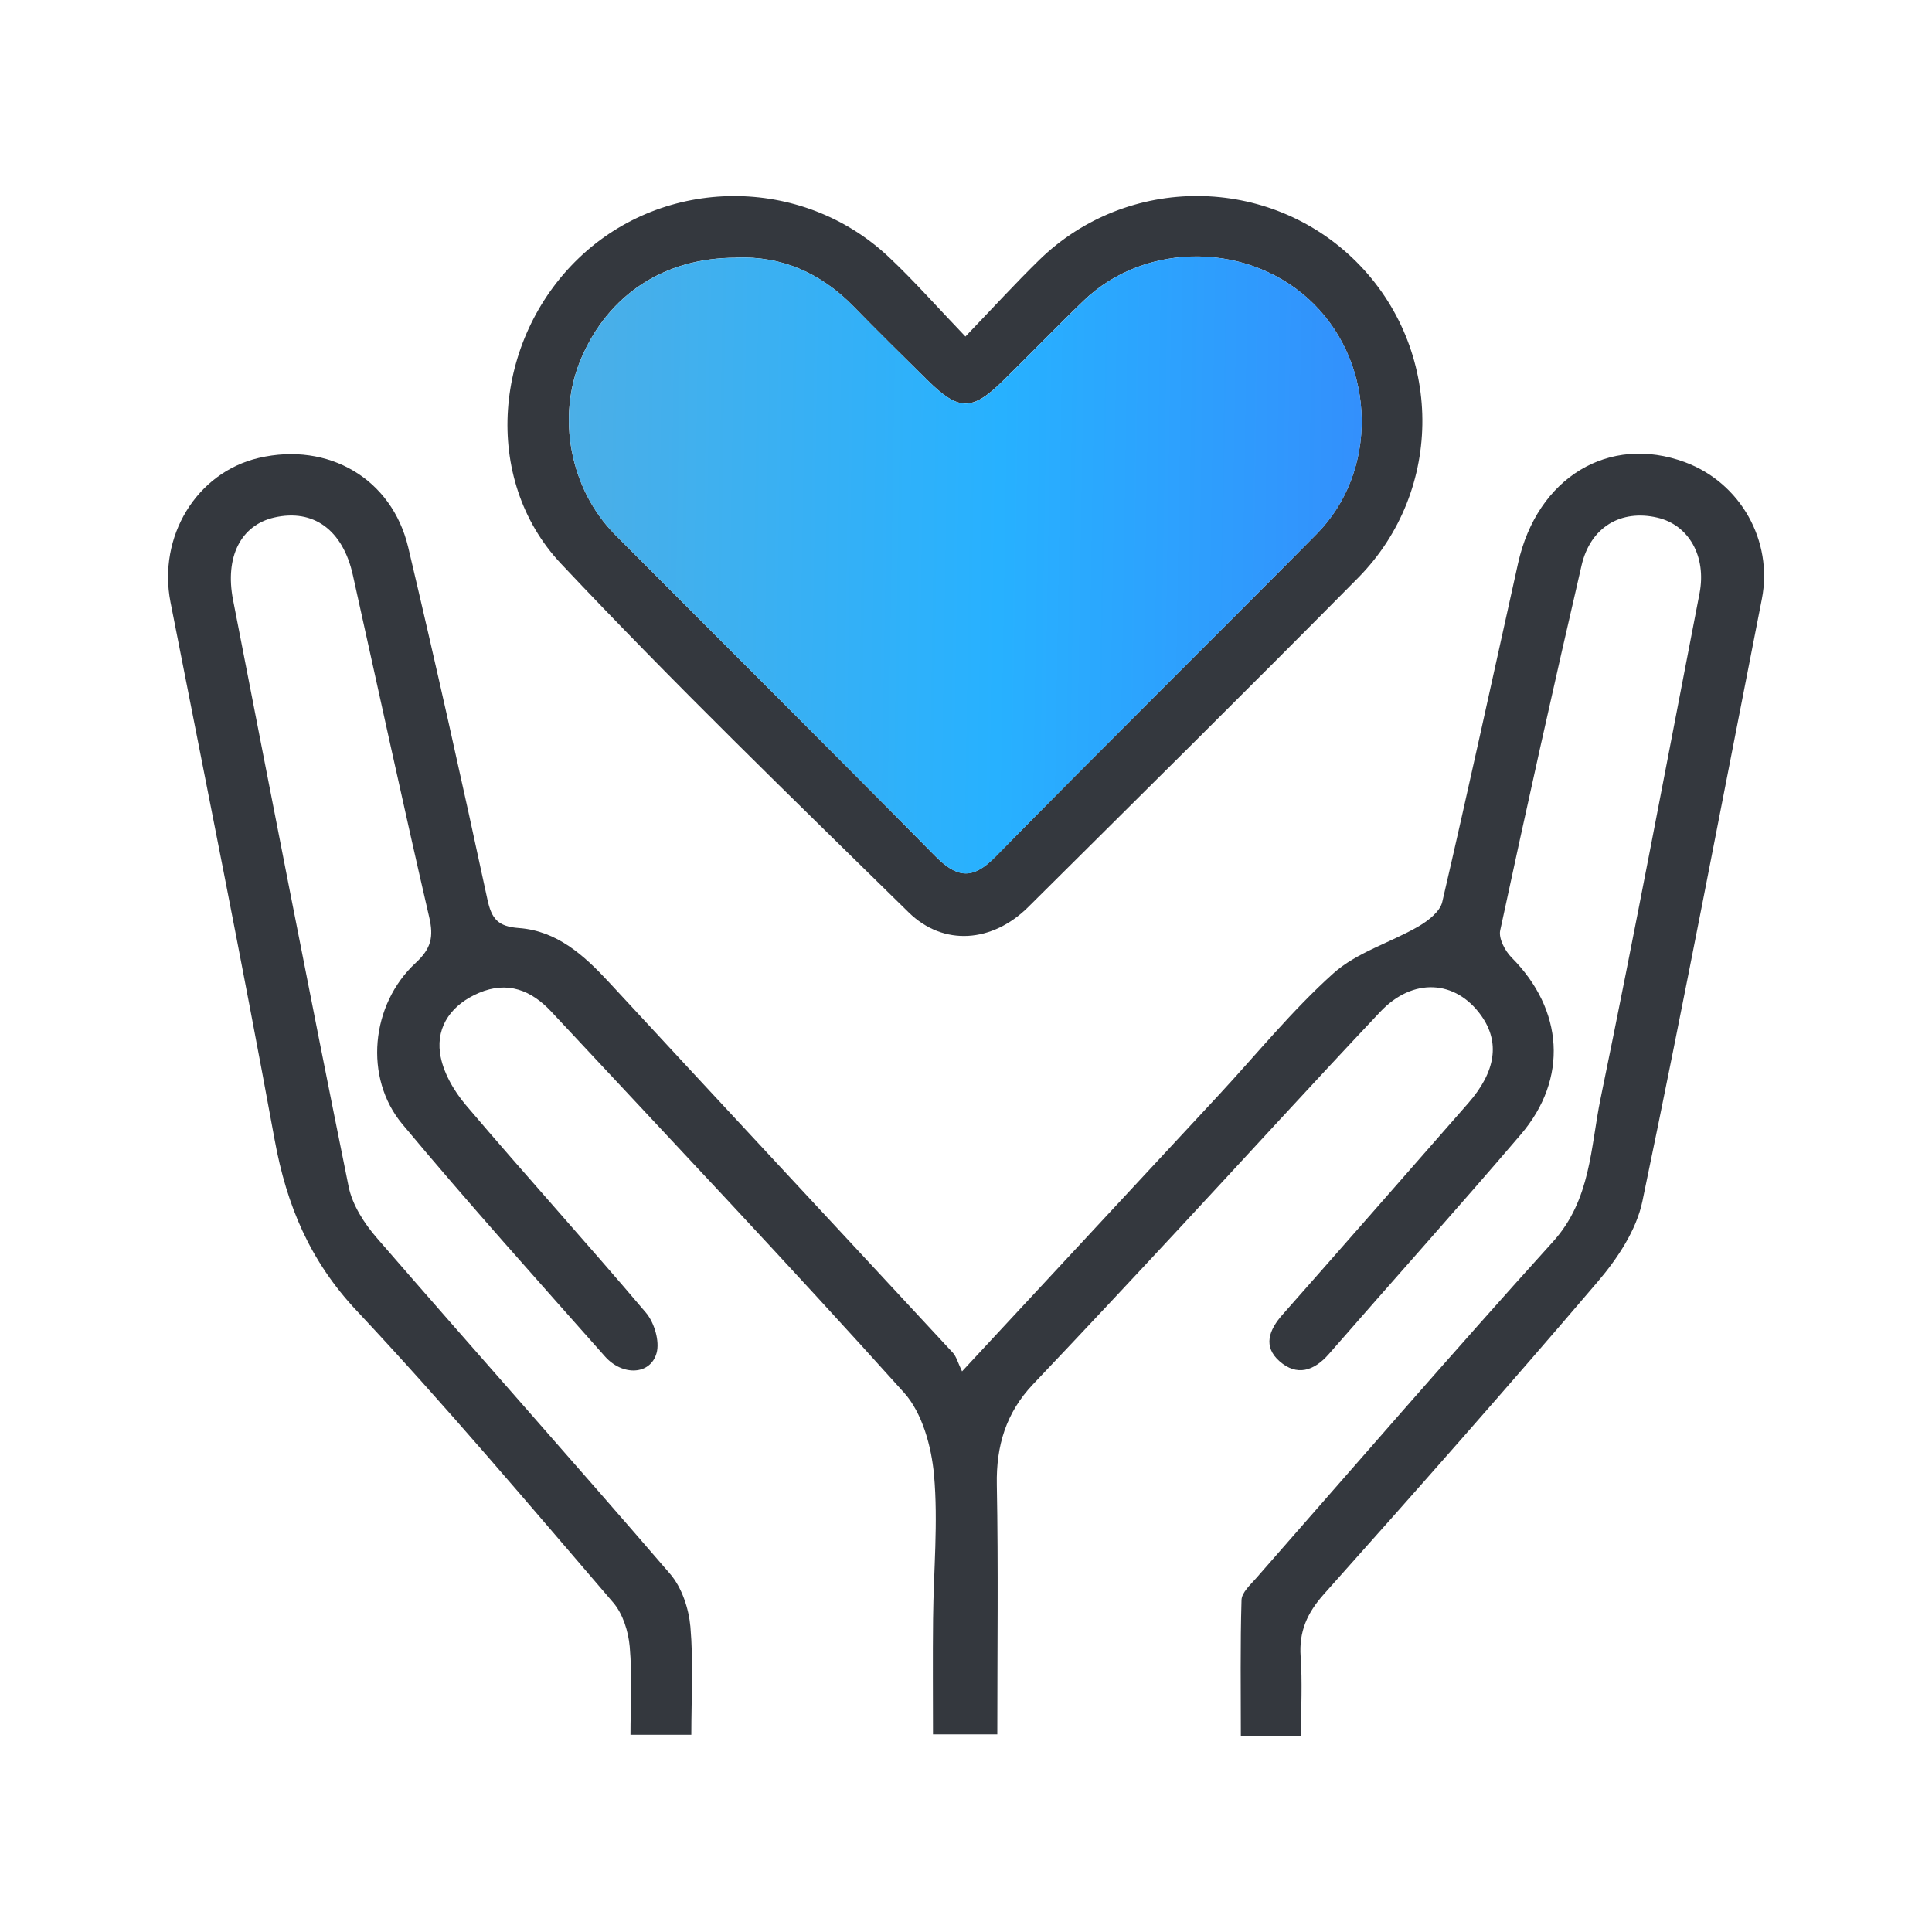
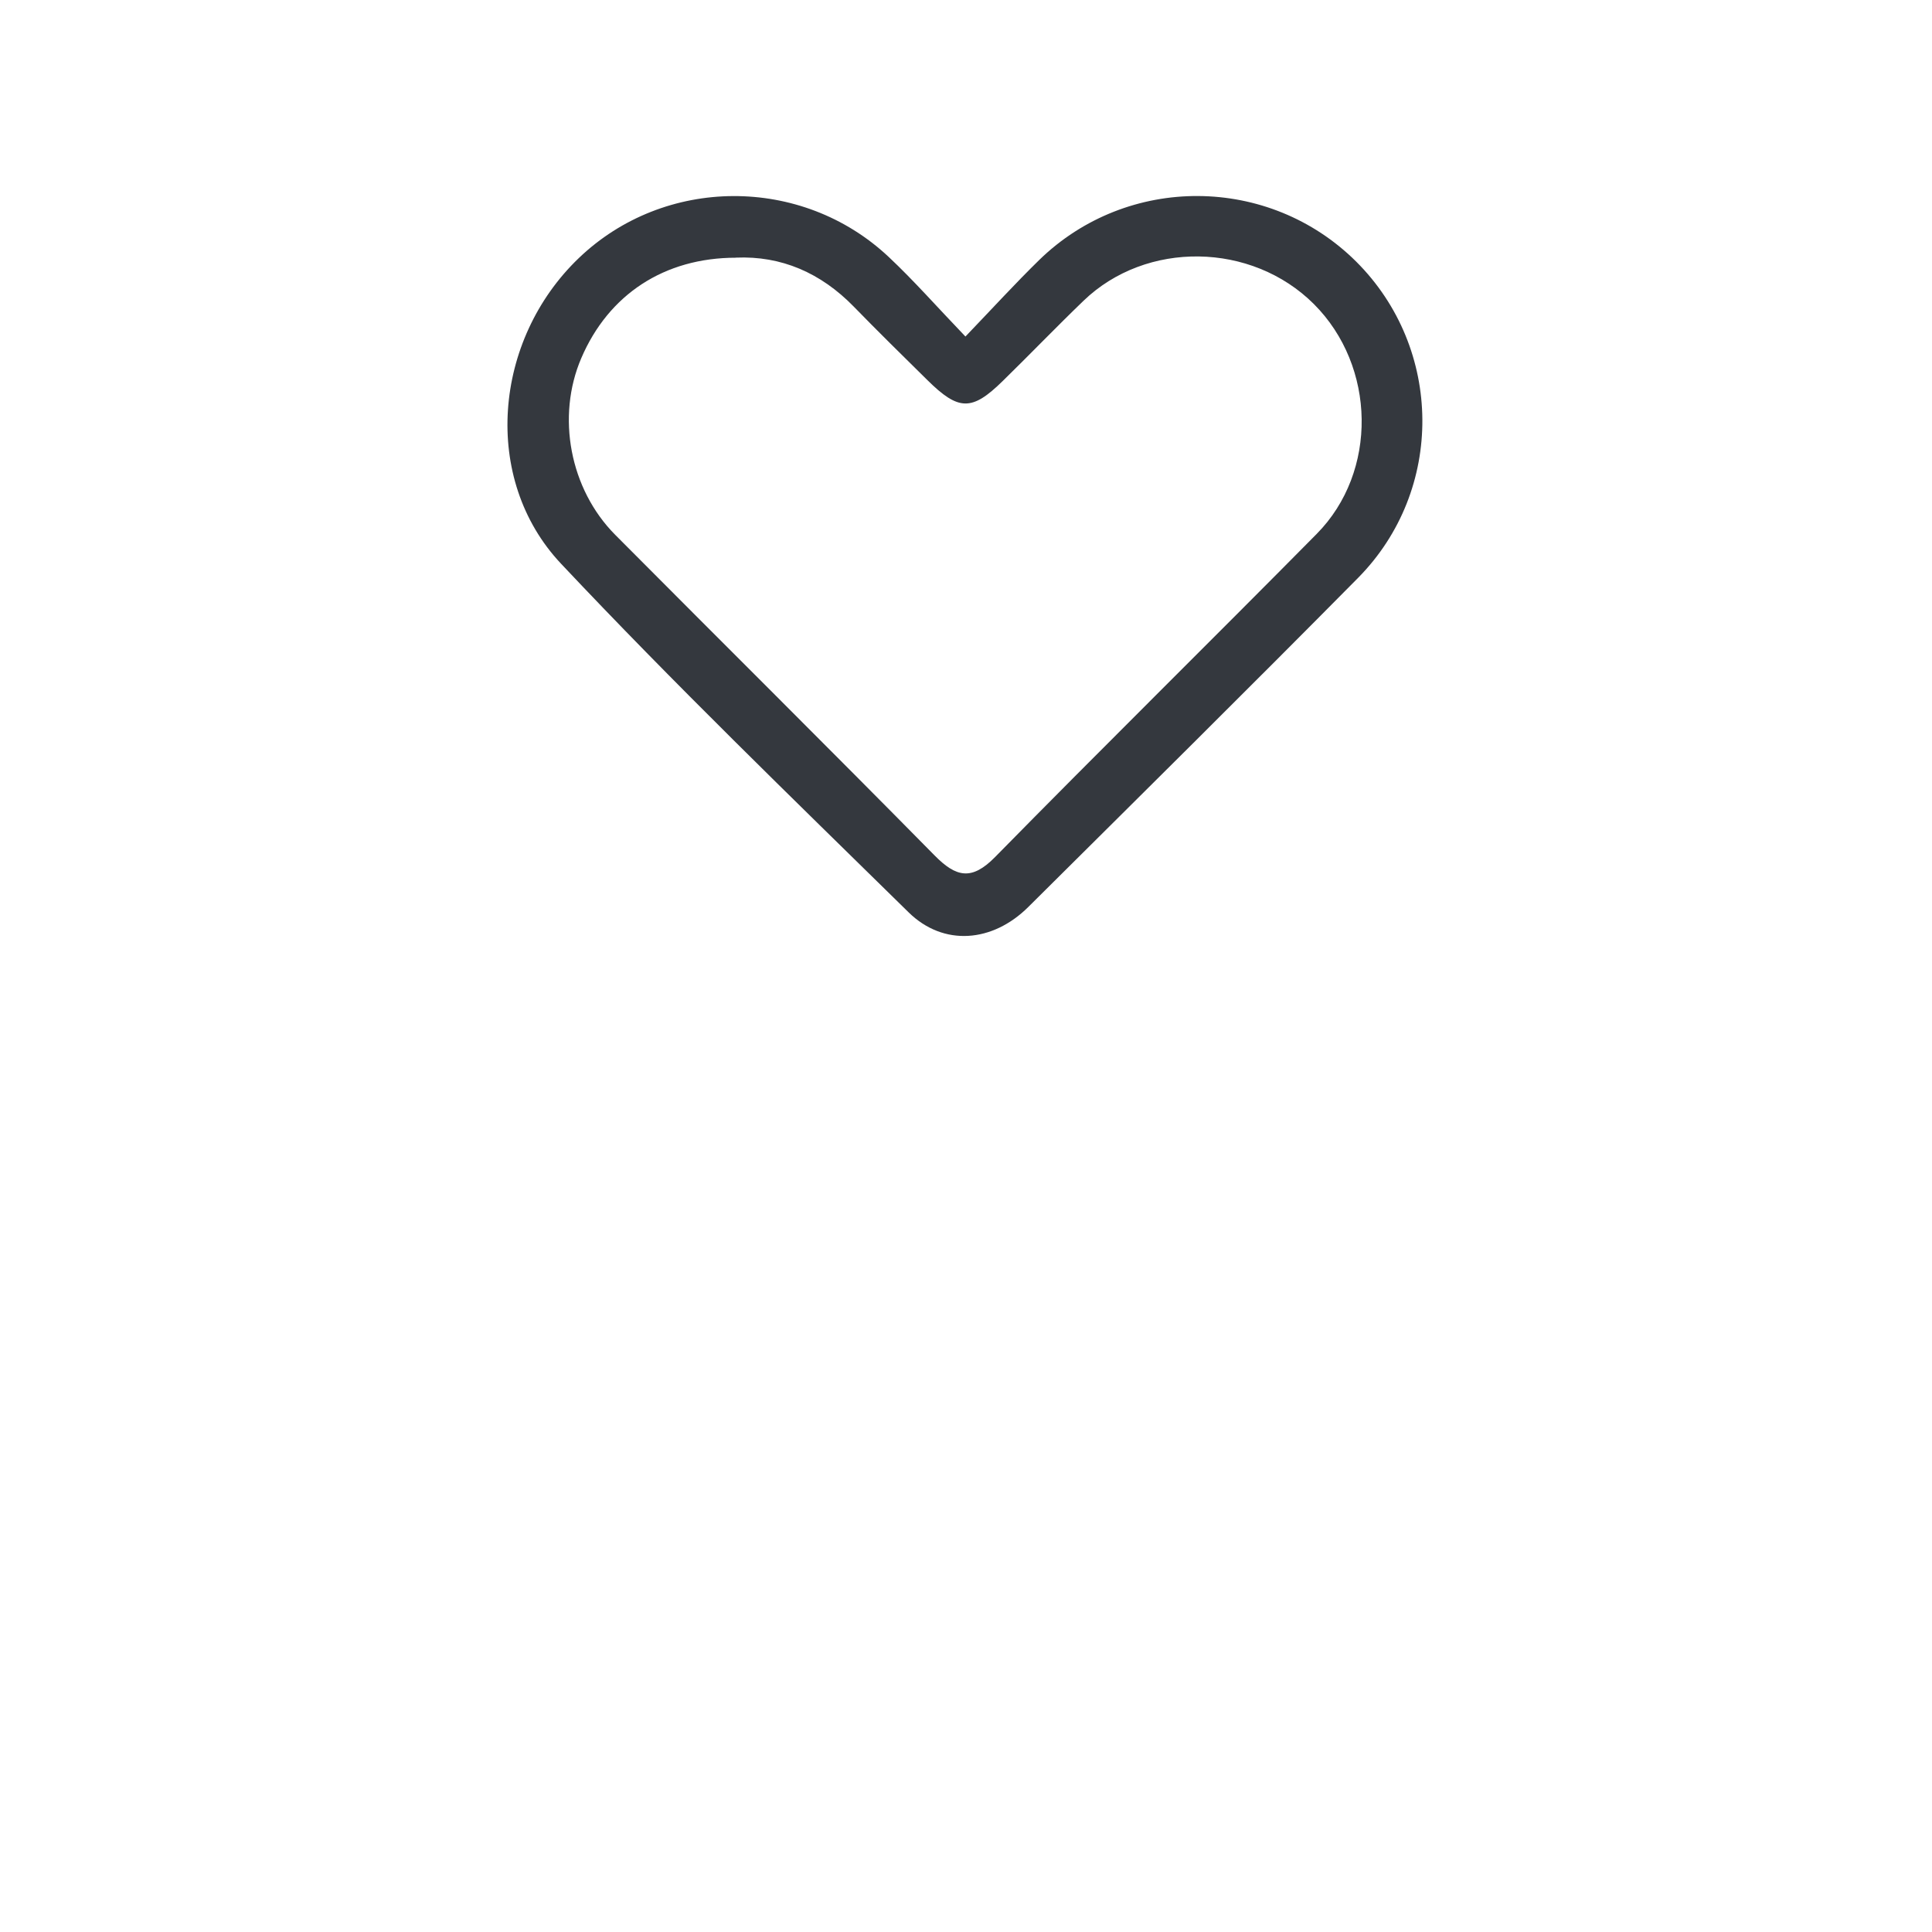
<svg xmlns="http://www.w3.org/2000/svg" width="69" height="69" viewBox="0 0 69 69" fill="none">
  <g clip-path="url(#clip0_1513_14401)">
-     <path d="M46.463 62.001H44.316C44.316 60.373 44.292 58.757 44.34 57.144C44.347 56.88 44.648 56.606 44.855 56.373C48.381 52.354 51.879 48.309 55.465 44.345C56.822 42.844 56.803 40.979 57.164 39.227C58.401 33.227 59.532 27.208 60.697 21.194C60.953 19.871 60.315 18.745 59.188 18.486C57.898 18.186 56.803 18.817 56.485 20.191C55.479 24.529 54.514 28.877 53.578 33.232C53.518 33.517 53.751 33.962 53.985 34.197C55.84 36.06 56.018 38.525 54.312 40.52C52.057 43.159 49.739 45.742 47.459 48.359C46.93 48.967 46.314 49.159 45.7 48.618C45.096 48.09 45.322 47.495 45.806 46.95C48.023 44.439 50.23 41.92 52.437 39.399C53.426 38.269 53.578 37.217 52.897 36.266C51.984 34.991 50.459 34.903 49.298 36.132C46.889 38.686 44.526 41.279 42.136 43.85C40.398 45.721 38.655 47.586 36.896 49.437C35.931 50.453 35.574 51.634 35.601 53.026C35.656 55.97 35.618 58.913 35.618 61.941H33.321C33.321 60.572 33.309 59.189 33.324 57.809C33.341 56.097 33.509 54.371 33.358 52.676C33.266 51.663 32.941 50.467 32.289 49.74C28.156 45.142 23.906 40.65 19.689 36.129C18.976 35.366 18.129 35.023 17.101 35.462C16.158 35.865 15.58 36.619 15.715 37.608C15.804 38.264 16.201 38.953 16.644 39.474C18.76 41.966 20.957 44.388 23.07 46.883C23.369 47.236 23.569 47.908 23.448 48.328C23.229 49.103 22.24 49.156 21.607 48.446C19.174 45.699 16.721 42.967 14.37 40.148C12.988 38.492 13.238 35.875 14.846 34.389C15.402 33.875 15.491 33.46 15.33 32.761C14.389 28.692 13.508 24.61 12.601 20.534C12.242 18.921 11.19 18.162 9.792 18.483C8.603 18.757 8.025 19.886 8.323 21.424C9.686 28.413 11.038 35.402 12.451 42.379C12.584 43.036 13.012 43.699 13.465 44.22C16.94 48.23 20.473 52.191 23.934 56.212C24.351 56.697 24.599 57.446 24.657 58.094C24.767 59.352 24.69 60.625 24.69 61.957H22.517C22.517 60.925 22.582 59.861 22.49 58.81C22.442 58.267 22.247 57.641 21.903 57.237C18.887 53.727 15.903 50.184 12.738 46.811C11.067 45.032 10.237 43.048 9.809 40.708C8.636 34.298 7.346 27.907 6.09 21.509C5.63 19.163 7.017 16.873 9.245 16.354C11.724 15.778 13.996 17.089 14.579 19.547C15.568 23.724 16.502 27.914 17.405 32.111C17.556 32.819 17.78 33.09 18.536 33.145C19.886 33.246 20.846 34.106 21.737 35.066C25.826 39.488 29.935 43.894 34.029 48.311C34.159 48.453 34.21 48.669 34.359 48.978C37.555 45.538 40.537 42.331 43.515 39.121C44.872 37.659 46.136 36.096 47.614 34.768C48.453 34.012 49.657 33.669 50.666 33.083C51.007 32.883 51.428 32.557 51.508 32.218C52.444 28.192 53.318 24.154 54.216 20.119C54.899 17.05 57.462 15.502 60.18 16.508C62.166 17.245 63.328 19.321 62.924 21.389C61.513 28.564 60.149 35.75 58.656 42.907C58.442 43.932 57.766 44.95 57.065 45.771C53.855 49.535 50.579 53.242 47.284 56.932C46.684 57.605 46.388 58.267 46.451 59.163C46.516 60.068 46.465 60.98 46.465 61.998L46.463 62.001Z" fill="#34383E" />
    <path d="M34.481 12.018C35.456 11.002 36.26 10.121 37.112 9.288C40.267 6.212 45.324 6.246 48.437 9.345C51.546 12.445 51.604 17.499 48.502 20.639C44.602 24.583 40.66 28.482 36.724 32.393C35.449 33.661 33.702 33.81 32.452 32.585C28.267 28.477 24.05 24.396 20.033 20.128C17.188 17.102 17.621 12.14 20.671 9.218C23.727 6.287 28.63 6.256 31.738 9.175C32.638 10.02 33.456 10.952 34.481 12.02V12.018ZM26.286 9.204C23.725 9.204 21.734 10.517 20.76 12.791C19.867 14.872 20.346 17.465 21.973 19.102C25.771 22.922 29.598 26.715 33.379 30.552C34.149 31.334 34.705 31.457 35.538 30.609C39.341 26.737 43.209 22.929 47.024 19.069C49.219 16.85 49.147 13.081 46.925 10.86C44.703 8.642 40.937 8.582 38.696 10.743C37.719 11.684 36.778 12.663 35.807 13.612C34.71 14.687 34.236 14.678 33.119 13.573C32.238 12.704 31.355 11.838 30.493 10.952C29.314 9.742 27.901 9.132 26.286 9.201V9.204Z" fill="#34383E" />
-     <path d="M26.288 9.204C27.904 9.134 29.316 9.744 30.496 10.954C31.36 11.84 32.243 12.707 33.122 13.576C34.241 14.68 34.713 14.692 35.81 13.614C36.78 12.663 37.721 11.686 38.699 10.745C40.939 8.582 44.706 8.644 46.928 10.863C49.149 13.084 49.221 16.85 47.026 19.071C43.209 22.929 39.343 26.739 35.541 30.612C34.708 31.459 34.152 31.337 33.382 30.554C29.6 26.718 25.773 22.924 21.975 19.105C20.348 17.467 19.869 14.877 20.762 12.793C21.739 10.517 23.728 9.209 26.288 9.206V9.204Z" fill="url(#paint0_linear_1513_14401)" />
  </g>
  <defs>
    <linearGradient id="paint0_linear_1513_14401" x1="20.318" y1="20.178" x2="48.706" y2="20.637" gradientUnits="userSpaceOnUse">
      <stop stop-color="#4BAFE7" />
      <stop offset="0.541" stop-color="#27B1FF" />
      <stop offset="0.991" stop-color="#3390FC" />
    </linearGradient>
    <clipPath id="clip0_1513_14401">
      <rect width="57" height="55" fill="white" transform="translate(6 7)" />
    </clipPath>
  </defs>
</svg>